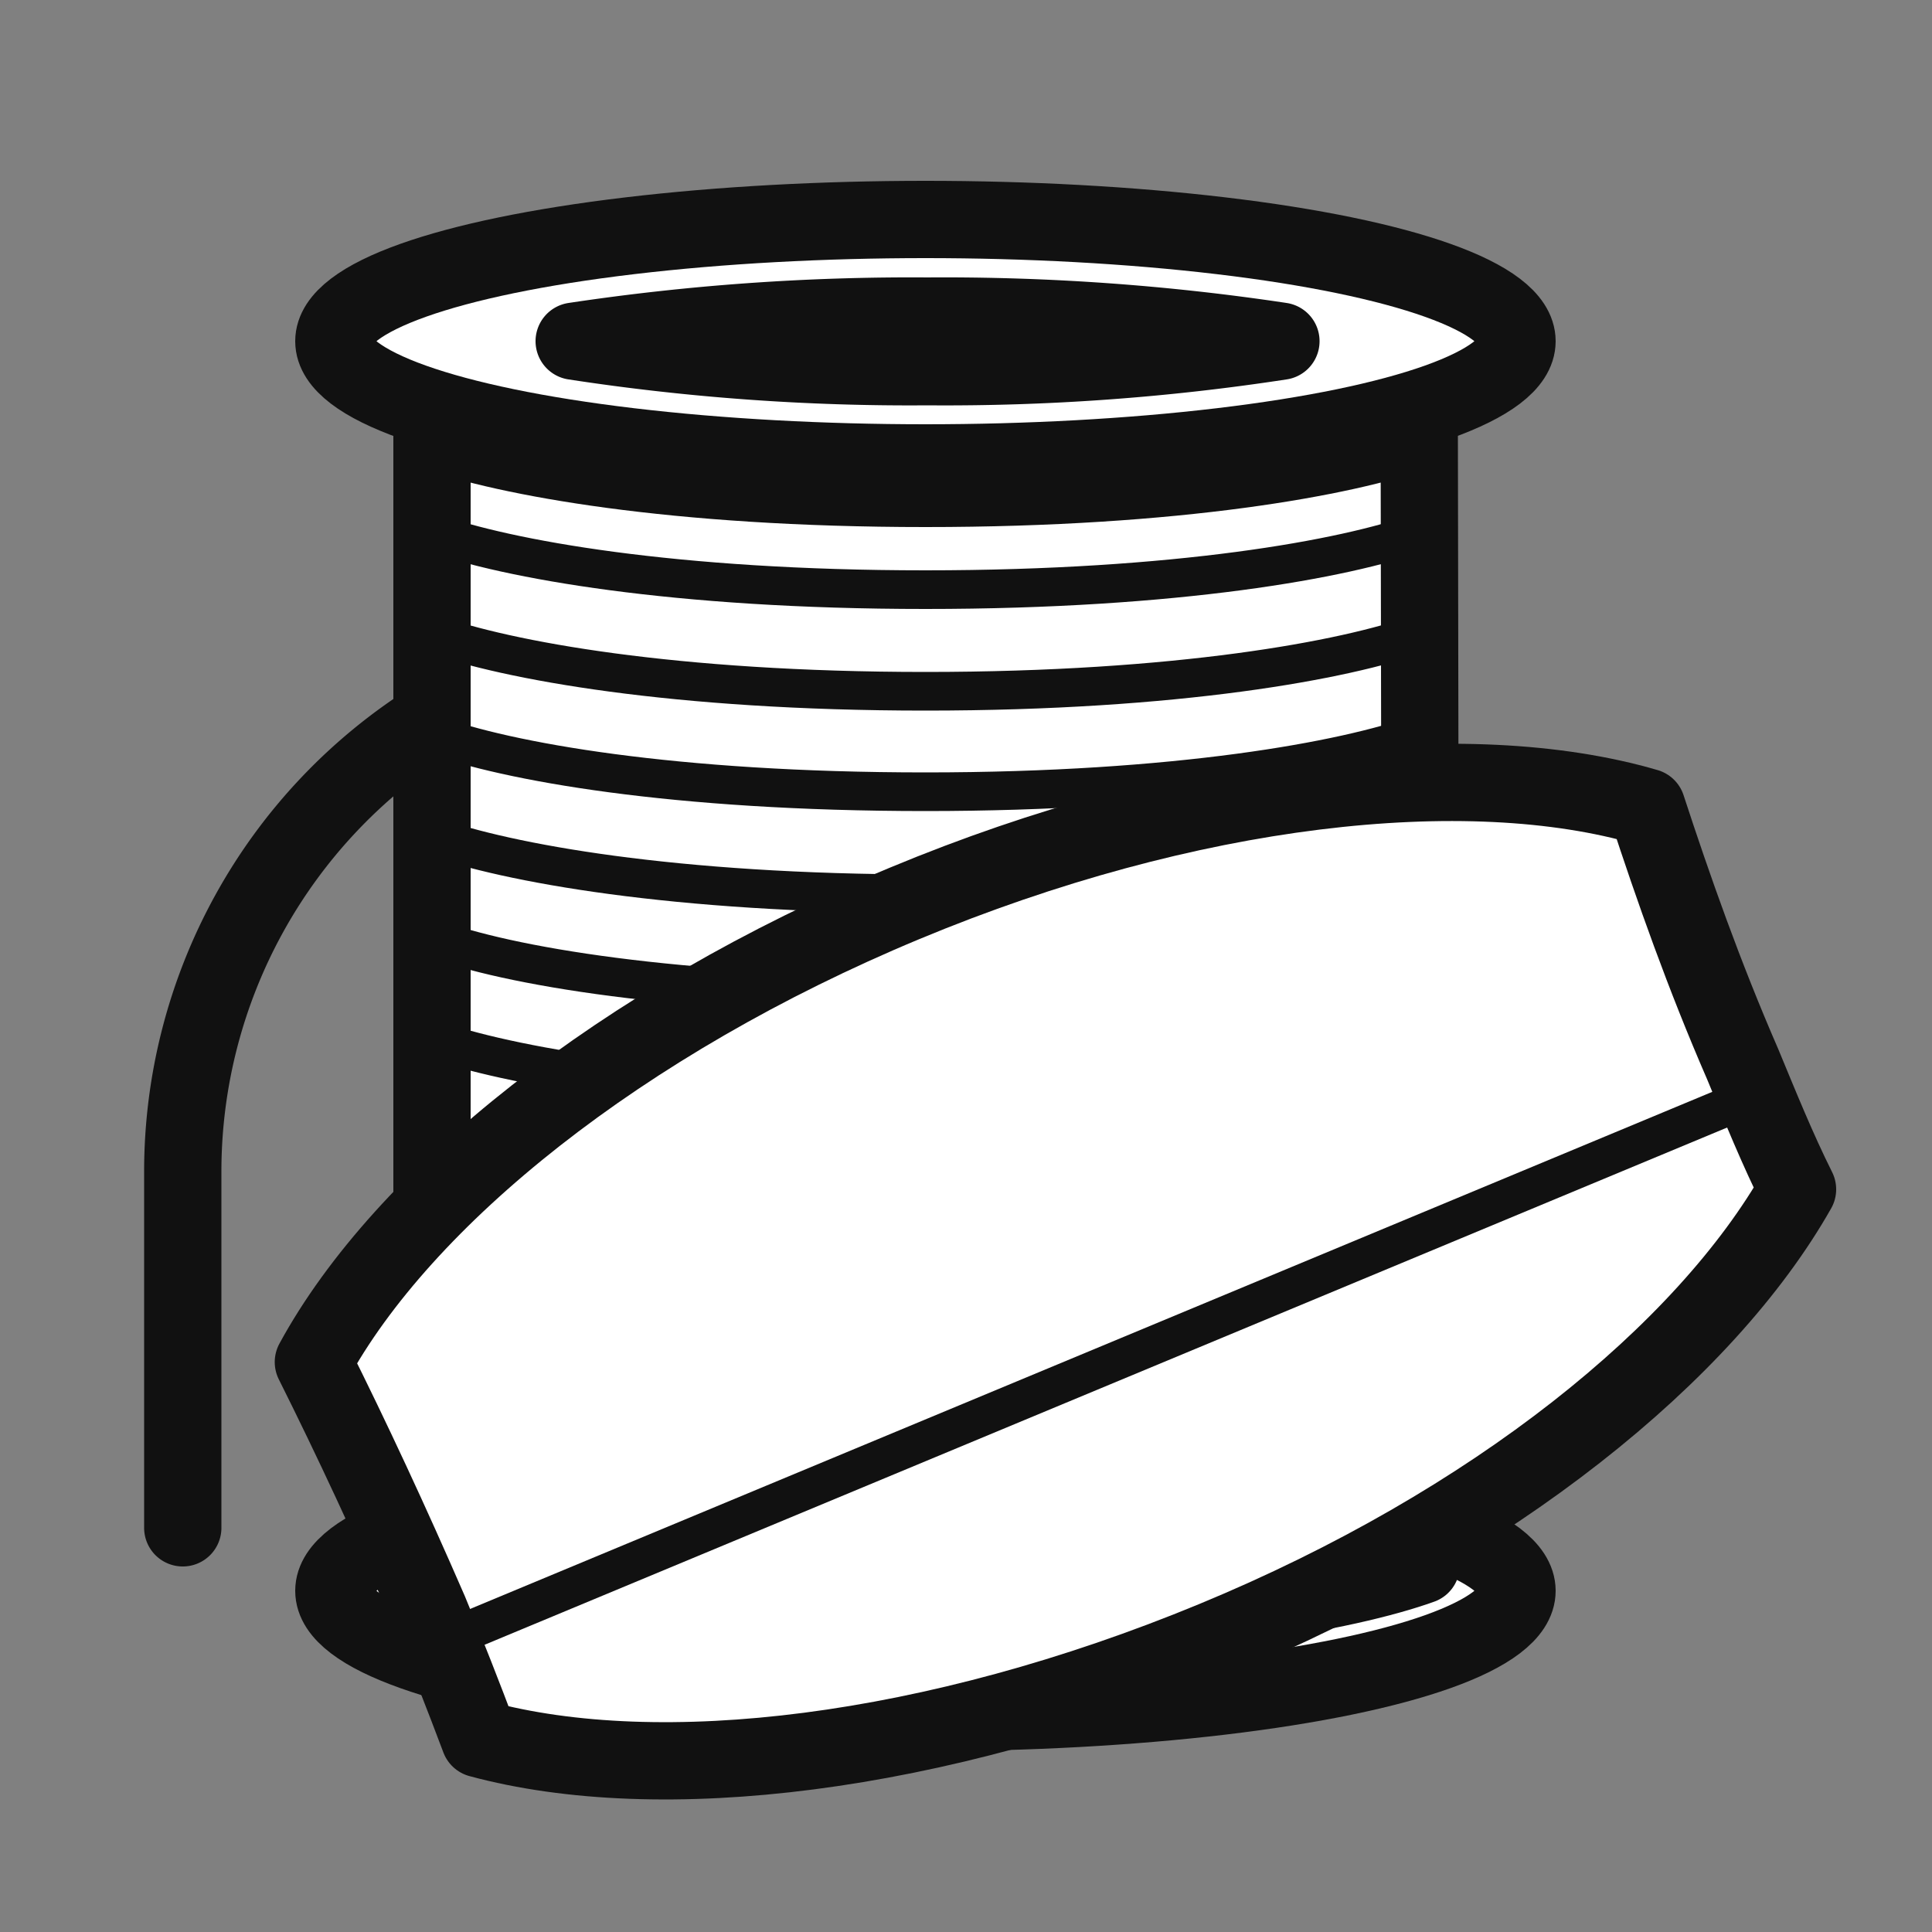
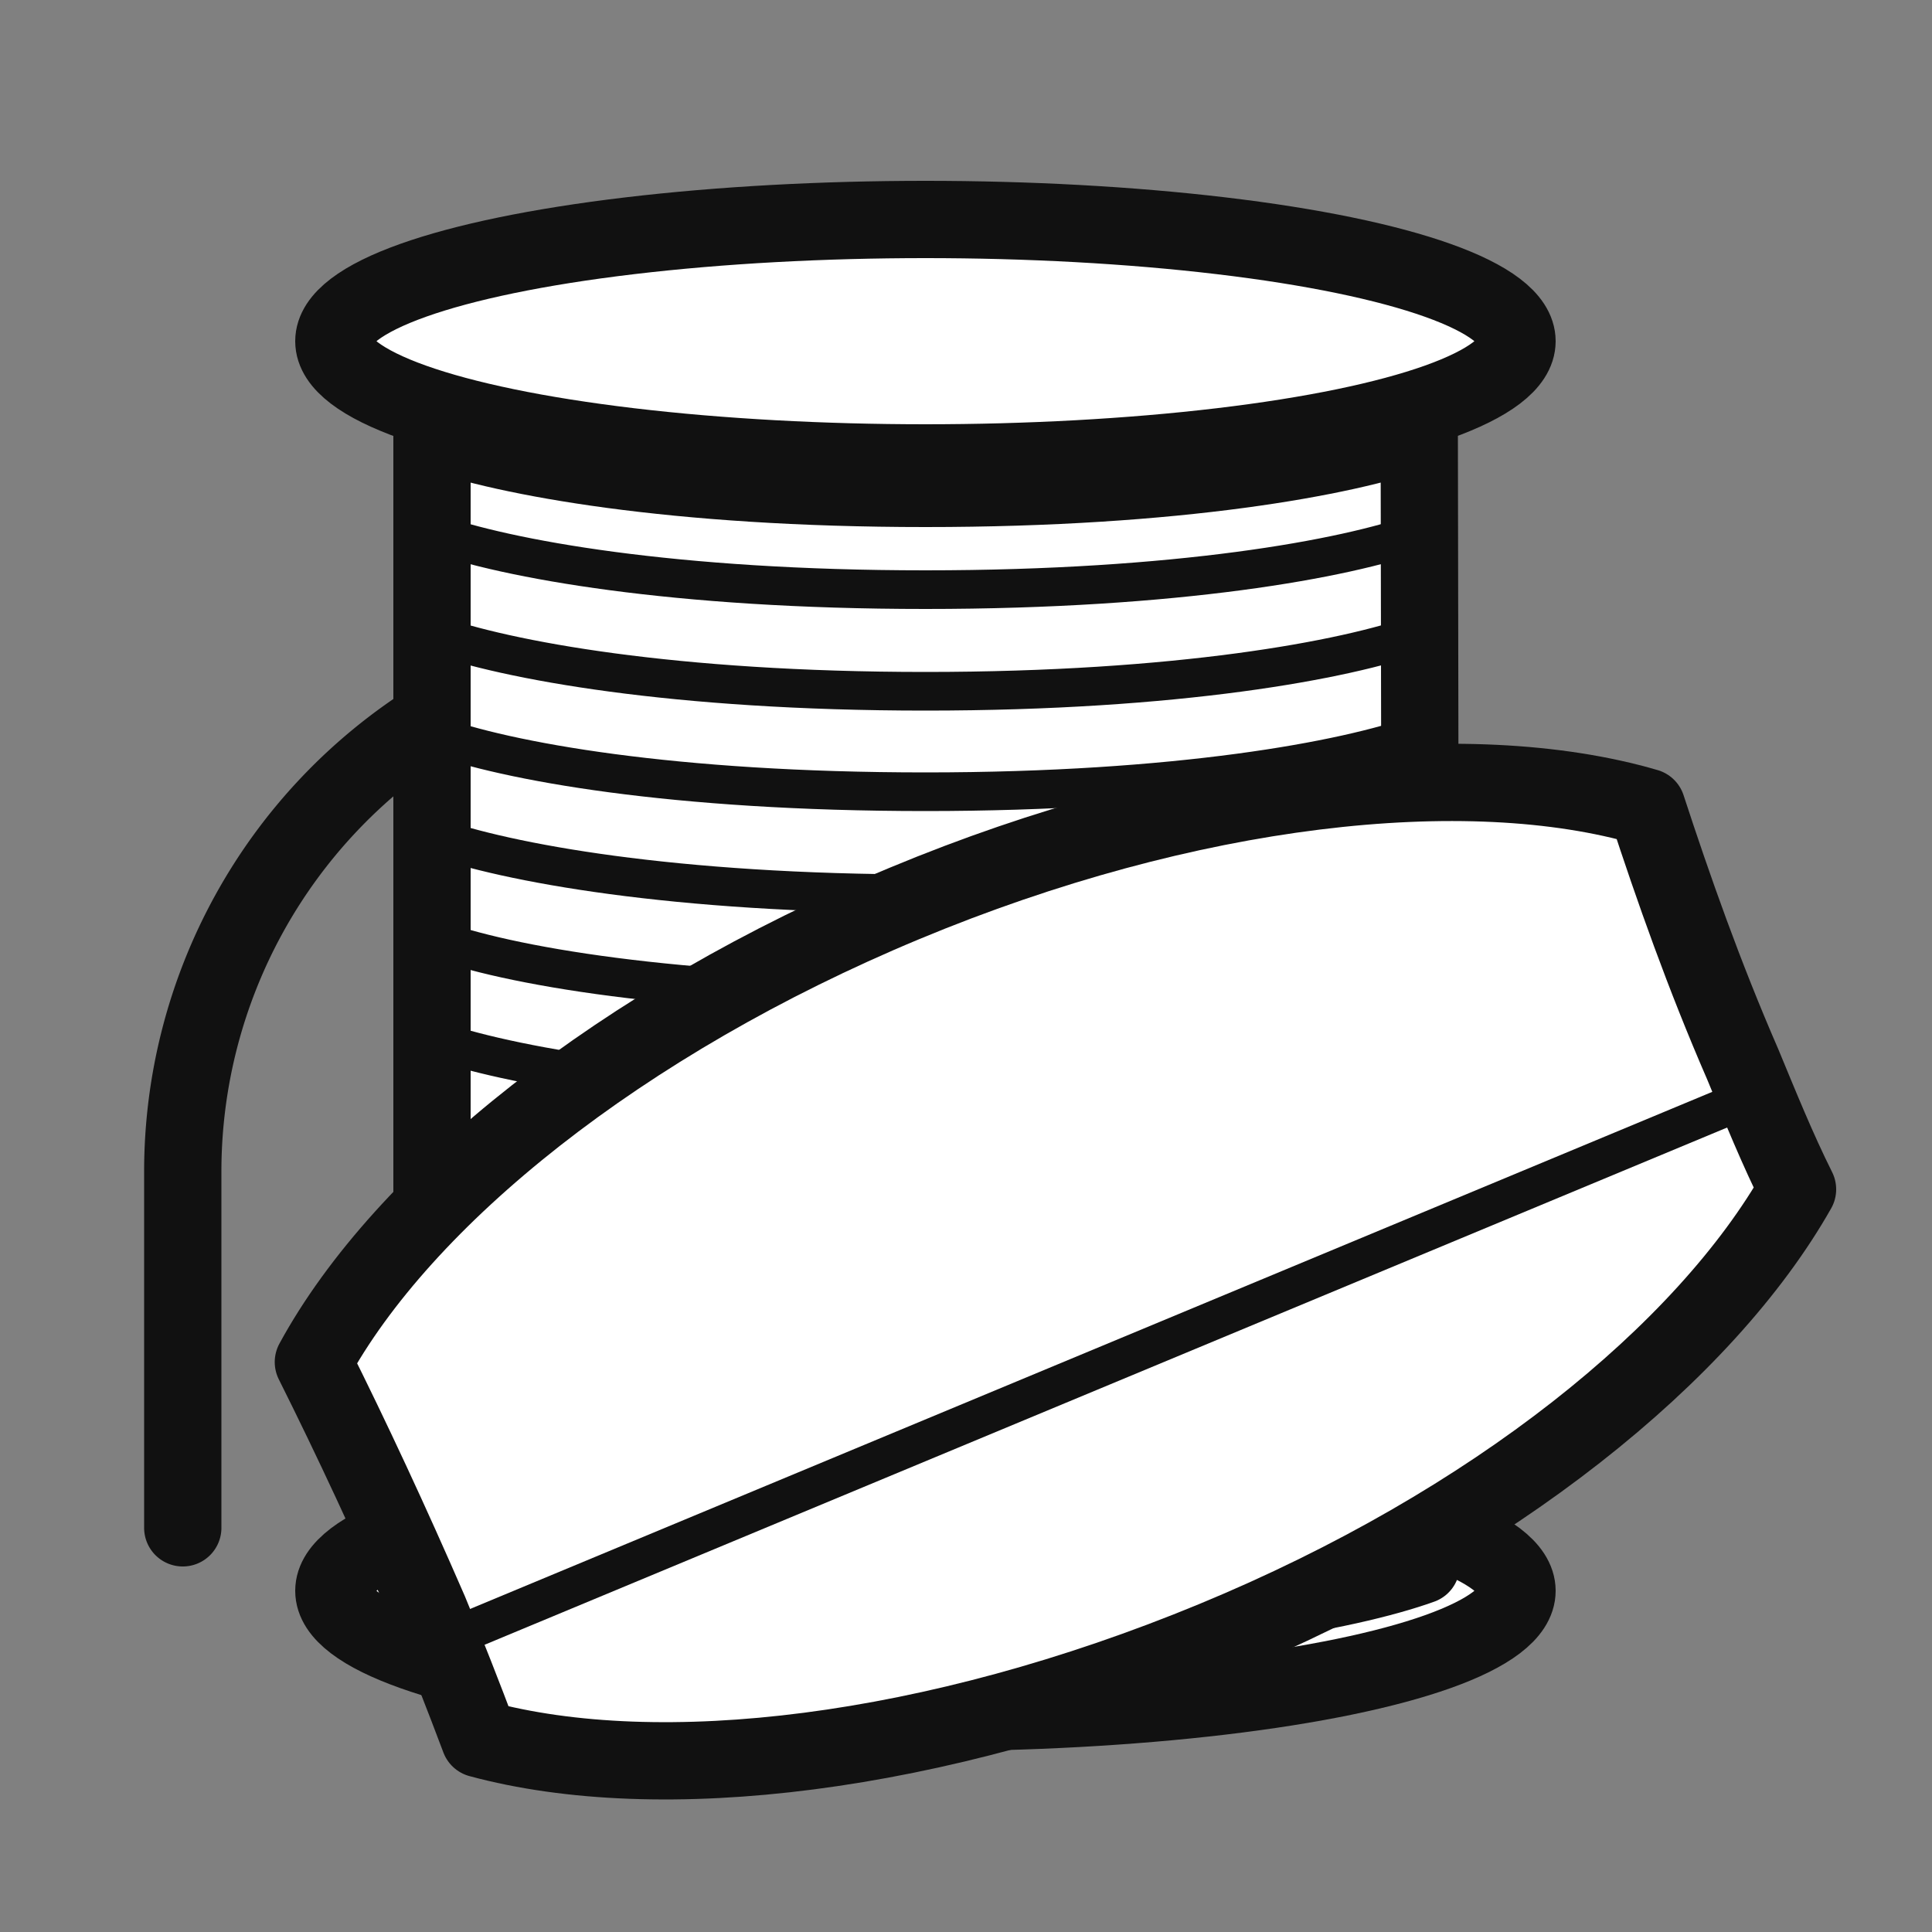
<svg xmlns="http://www.w3.org/2000/svg" viewBox="0 0 50 50">
  <rect x="0" y="0" width="50" height="50" fill="#808080" stroke="none" />
  <defs>
    <style>.cls-1{fill:#fff;}.cls-1,.cls-2,.cls-3{stroke:#111;stroke-linecap:round;stroke-linejoin:round;}.cls-1,.cls-3{stroke-width:2px;}.cls-2,.cls-3{fill:none;}</style>
  </defs>
  <title>иконки вывод</title>
  <g id="Слой_3" data-name="Слой 3">
    <ellipse class="cls-1" cx="23.95" cy="41.17" rx="15.31" ry="3.15" />
    <path class="cls-1" d="M36.73,11.15c-1.93.69-6.26,1.49-12.78,1.49s-10.84-.8-12.77-1.49V40.46C13.11,41.15,17.44,42,24,42s10.85-.8,12.78-1.49Z" />
    <path class="cls-2" d="M36.73,11.54C34.8,12.23,30.47,13,24,13s-10.84-.8-12.77-1.49" />
    <path class="cls-2" d="M36.73,13.78c-1.93.69-6.26,1.48-12.78,1.48s-10.84-.79-12.77-1.48" />
    <path class="cls-2" d="M36.73,16.4c-1.93.69-6.26,1.49-12.78,1.49s-10.84-.8-12.77-1.49" />
    <path class="cls-2" d="M36.73,19c-1.93.69-6.26,1.49-12.78,1.49S13.11,19.71,11.18,19" />
    <path class="cls-2" d="M36.73,21.64c-1.93.69-6.26,1.49-12.78,1.49s-10.84-.8-12.77-1.49" />
    <path class="cls-2" d="M36.73,24.27C34.8,25,30.47,25.75,24,25.75S13.11,25,11.18,24.27" />
    <path class="cls-2" d="M36.73,26.89c-1.93.68-6.26,1.48-12.78,1.48s-10.84-.8-12.77-1.48" />
    <path class="cls-2" d="M36.73,29.51C34.8,30.2,30.47,31,24,31s-10.84-.8-12.77-1.49" />
    <path class="cls-2" d="M36.73,32.13c-1.93.69-6.26,1.49-12.78,1.49s-10.84-.8-12.77-1.49" />
    <path class="cls-2" d="M36.73,34.75c-1.93.69-6.26,1.49-12.78,1.49s-10.84-.8-12.77-1.49" />
    <path class="cls-2" d="M36.73,37.38c-1.93.68-6.26,1.48-12.78,1.48s-10.84-.8-12.77-1.48" />
    <path class="cls-2" d="M36.73,40.07c-1.93.69-6.26,1.49-12.78,1.49s-10.84-.8-12.77-1.49" />
    <ellipse class="cls-1" cx="23.95" cy="8.83" rx="15.31" ry="3.15" />
-     <path class="cls-3" d="M24,9.49a57.23,57.23,0,0,1-9.14-.66A58.63,58.63,0,0,1,24,8.18a58.68,58.68,0,0,1,9.15.65A57.28,57.28,0,0,1,24,9.49Z" />
    <path class="cls-3" d="M11.18,18.63h0A13.82,13.82,0,0,0,4.73,30.31v9.23" />
    <path class="cls-1" d="M45.1,27.54c-1-2.3-1.79-4.54-2.48-6.65-4.65-1.36-11.86-.57-19.21,2.49S10.42,31,8.11,35.25c1,2,2,4.15,3,6.45.46,1.11.89,2.21,1.3,3.3,4.66,1.26,11.74.44,19-2.56S44.13,35,46.52,30.78C46,29.74,45.56,28.65,45.1,27.54Z" />
    <line class="cls-2" x1="11.4" y1="42.5" x2="45.44" y2="28.33" />
  </g>
</svg>